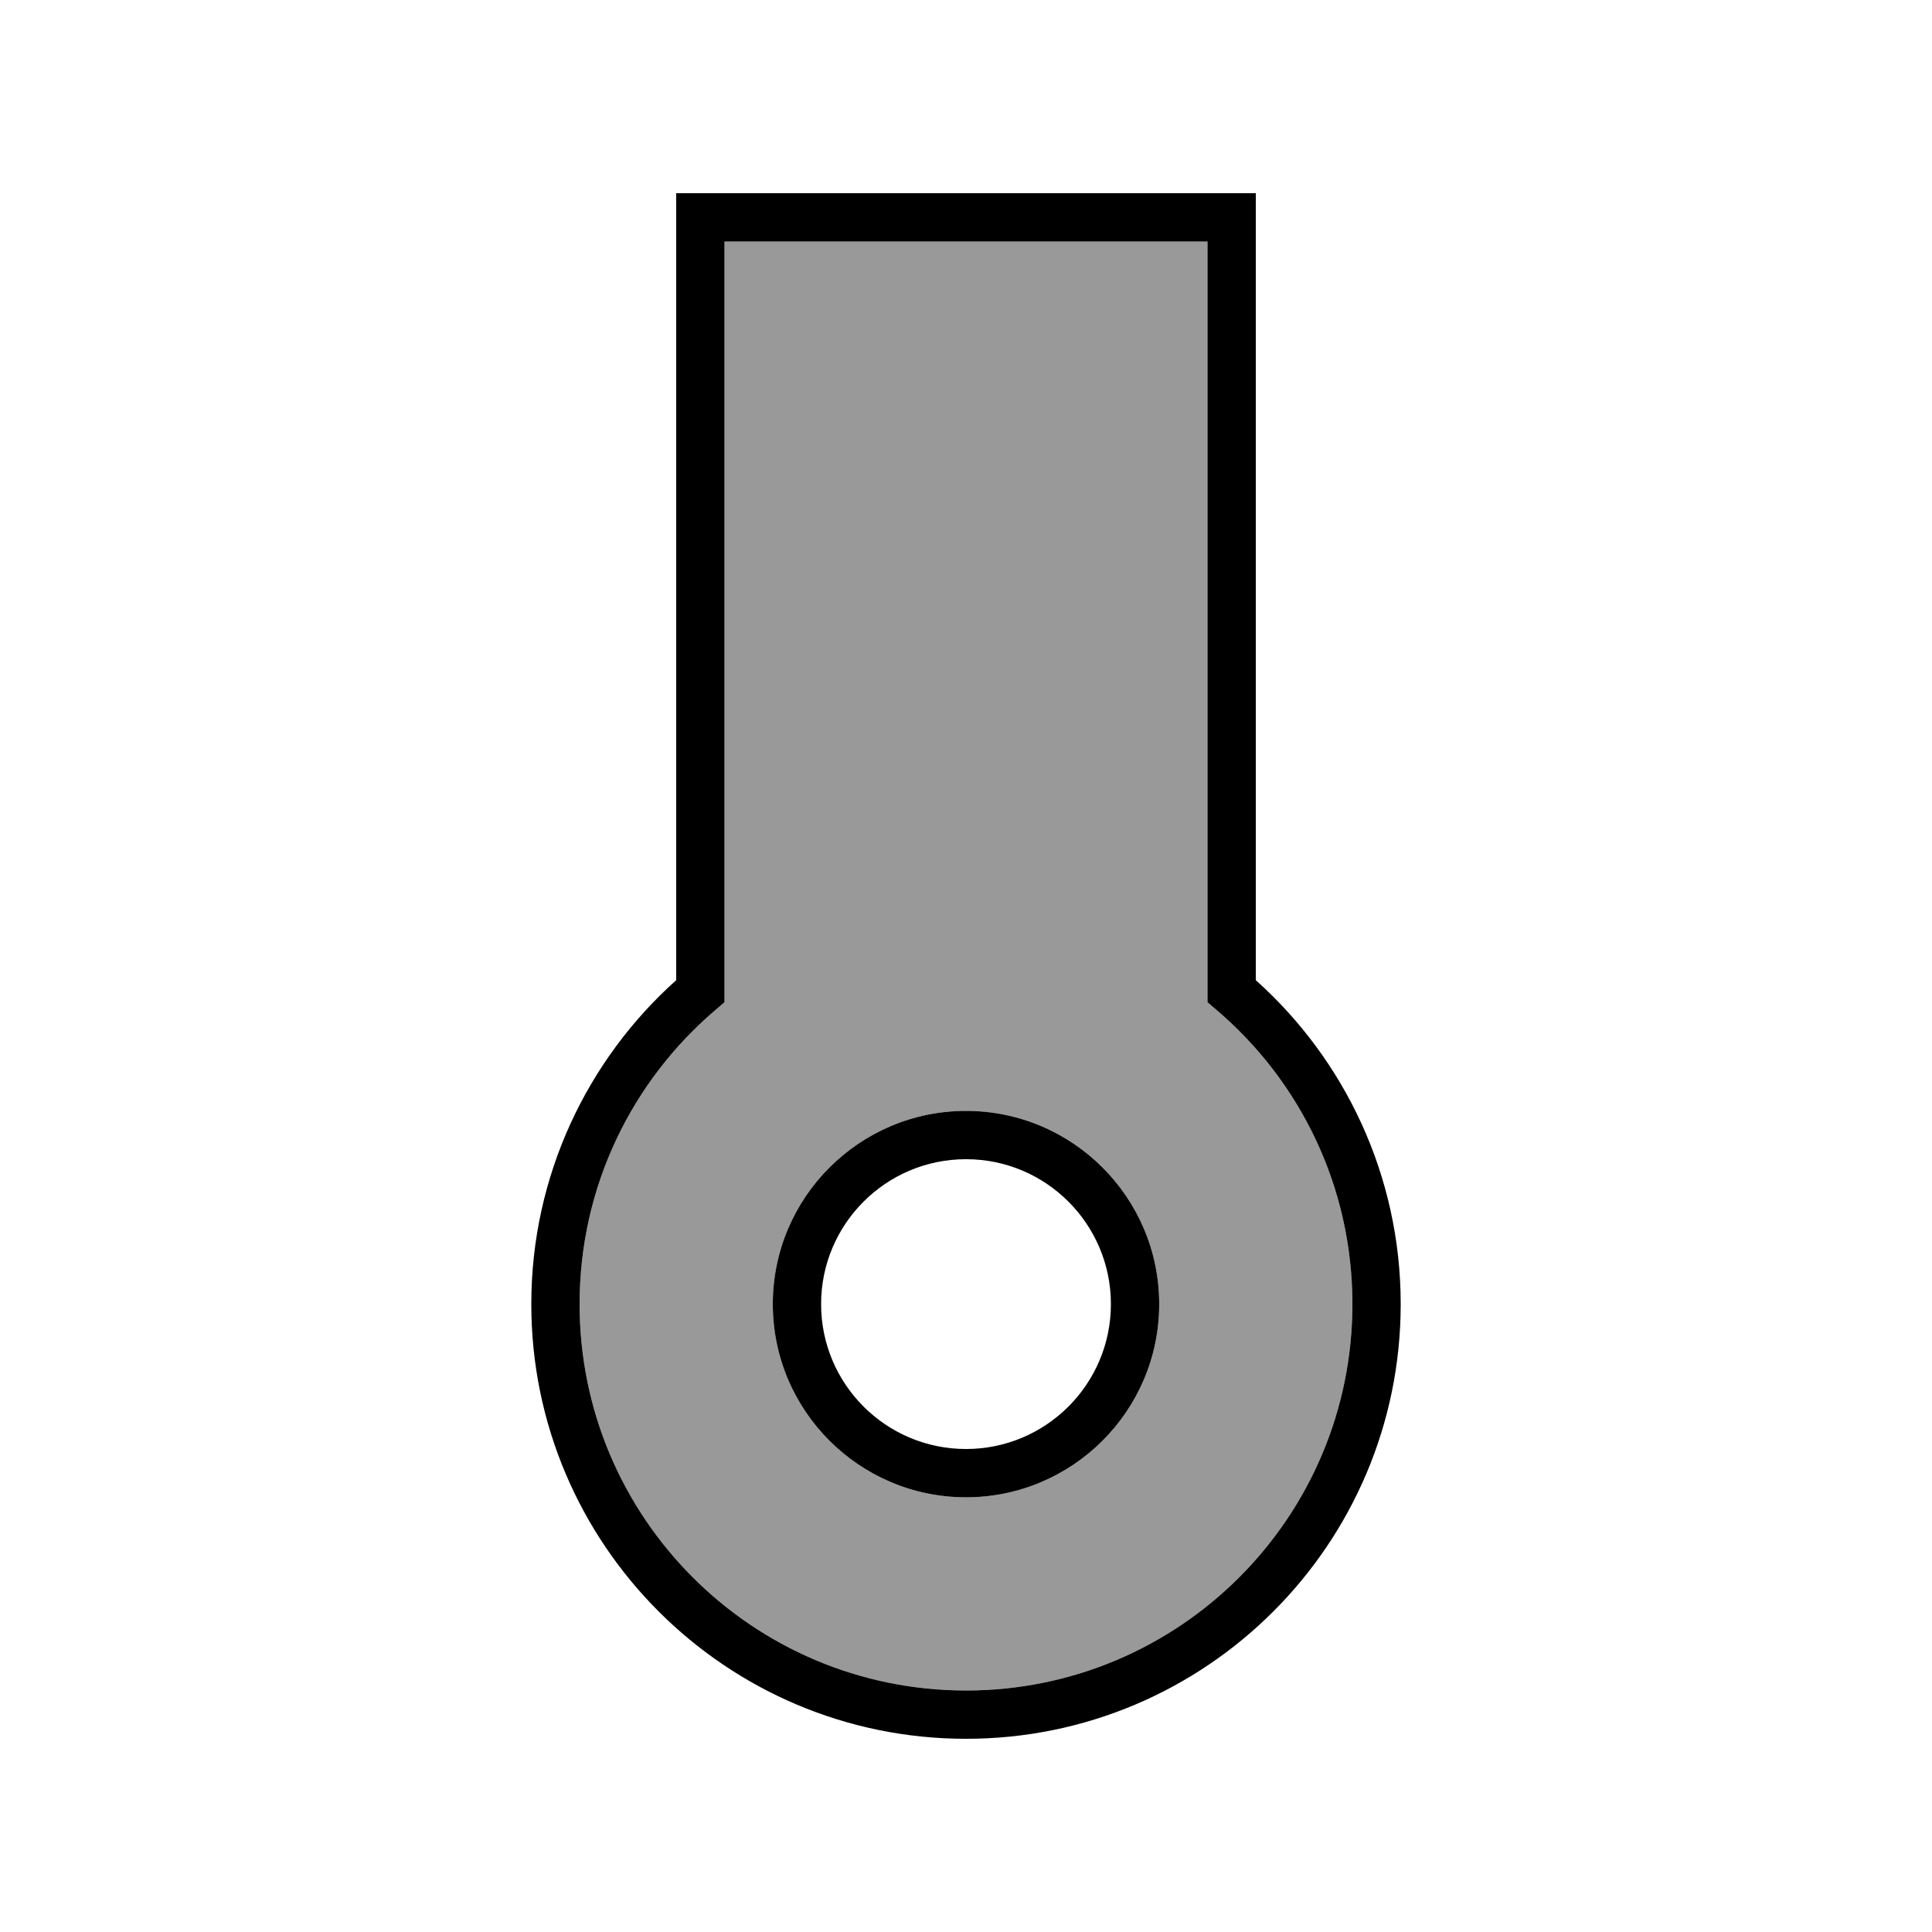
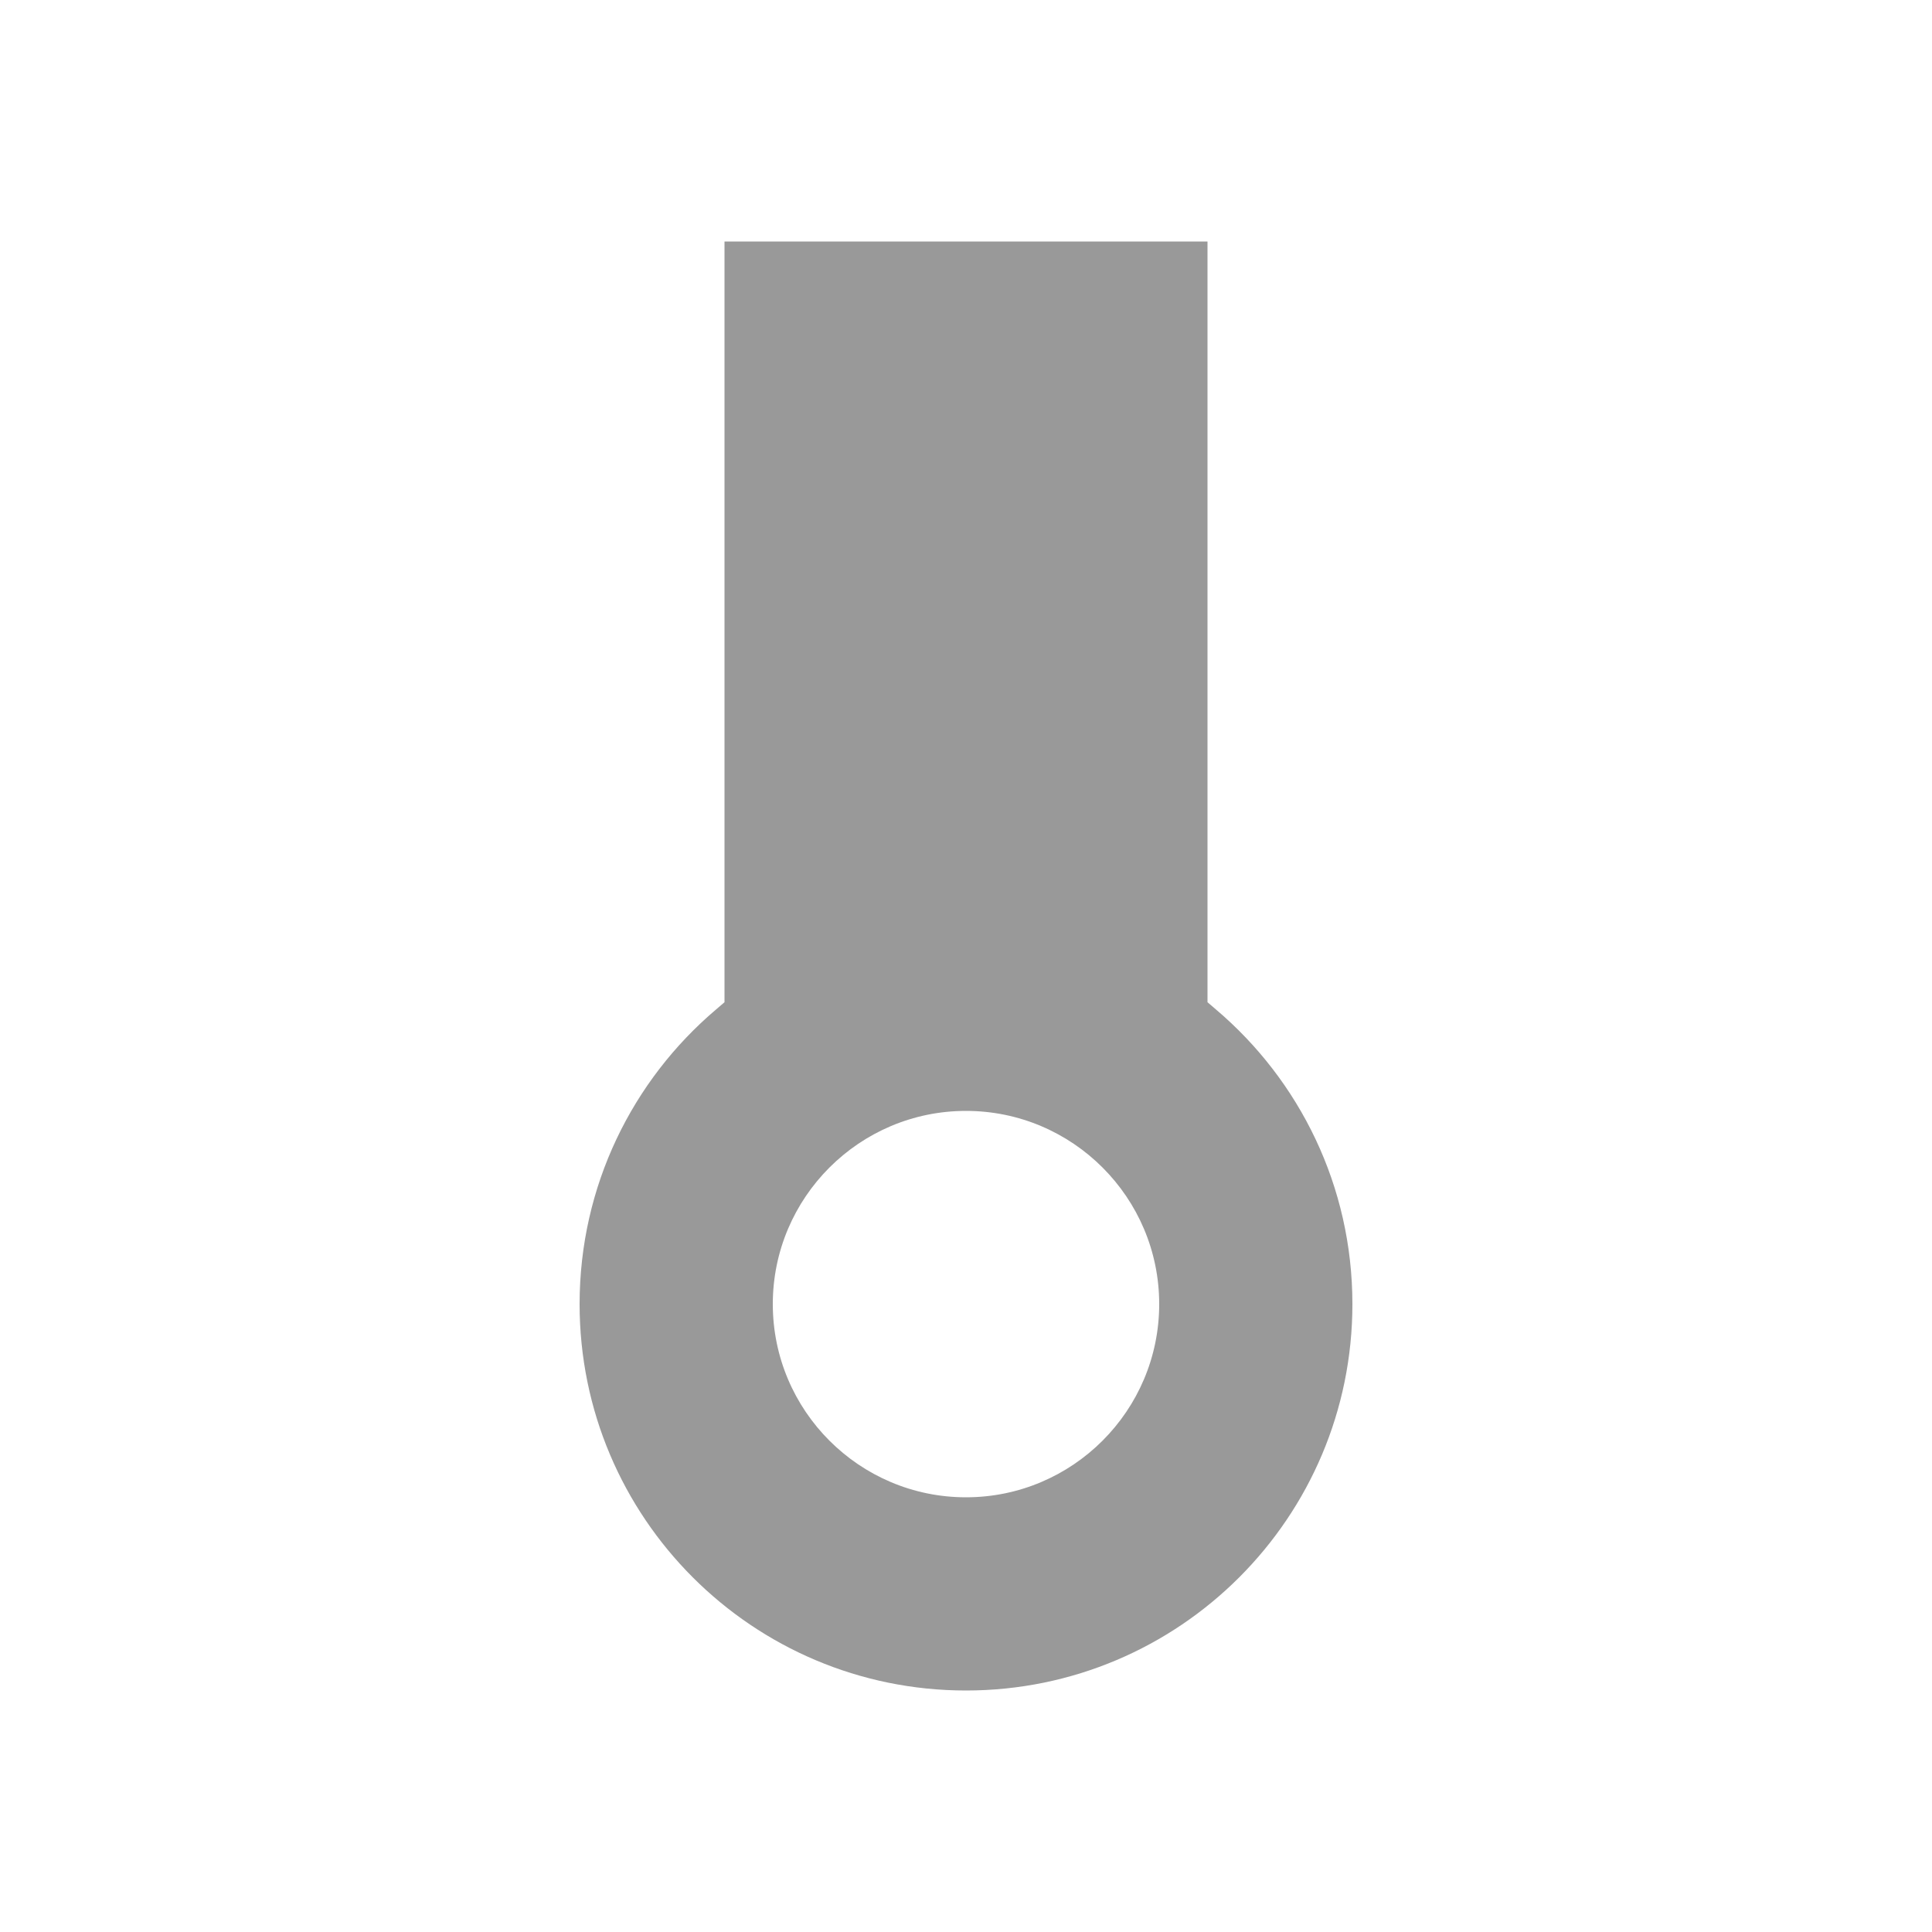
<svg xmlns="http://www.w3.org/2000/svg" viewBox="0 0 640 640">
  <path opacity=".4" fill="currentColor" d="M192 432C192 502.7 249.3 560 320 560C390.7 560 448 502.7 448 432C448 392.9 430.5 357.9 402.8 334.4L400 332L400 80L240 80L240 332L237.2 334.4C209.5 357.9 192 392.9 192 432zM256 432C256 396.7 284.7 368 320 368C355.3 368 384 396.7 384 432C384 467.3 355.3 496 320 496C284.7 496 256 467.3 256 432z" />
-   <path fill="currentColor" d="M232 64L224 64L224 324.7C194.6 351 176 389.4 176 432C176 511.5 240.5 576 320 576C399.5 576 464 511.5 464 432C464 389.4 445.4 351 416 324.7L416 64L232 64zM240 160L240 80L400 80L400 332L402.8 334.4C430.5 357.9 448 392.9 448 432C448 502.7 390.7 560 320 560C249.3 560 192 502.7 192 432C192 392.9 209.5 357.9 237.2 334.4L240 332L240 160zM368 432C368 458.5 346.5 480 320 480C293.5 480 272 458.5 272 432C272 405.5 293.5 384 320 384C346.5 384 368 405.5 368 432zM384 432C384 396.7 355.3 368 320 368C284.7 368 256 396.7 256 432C256 467.3 284.7 496 320 496C355.3 496 384 467.3 384 432z" />
</svg>